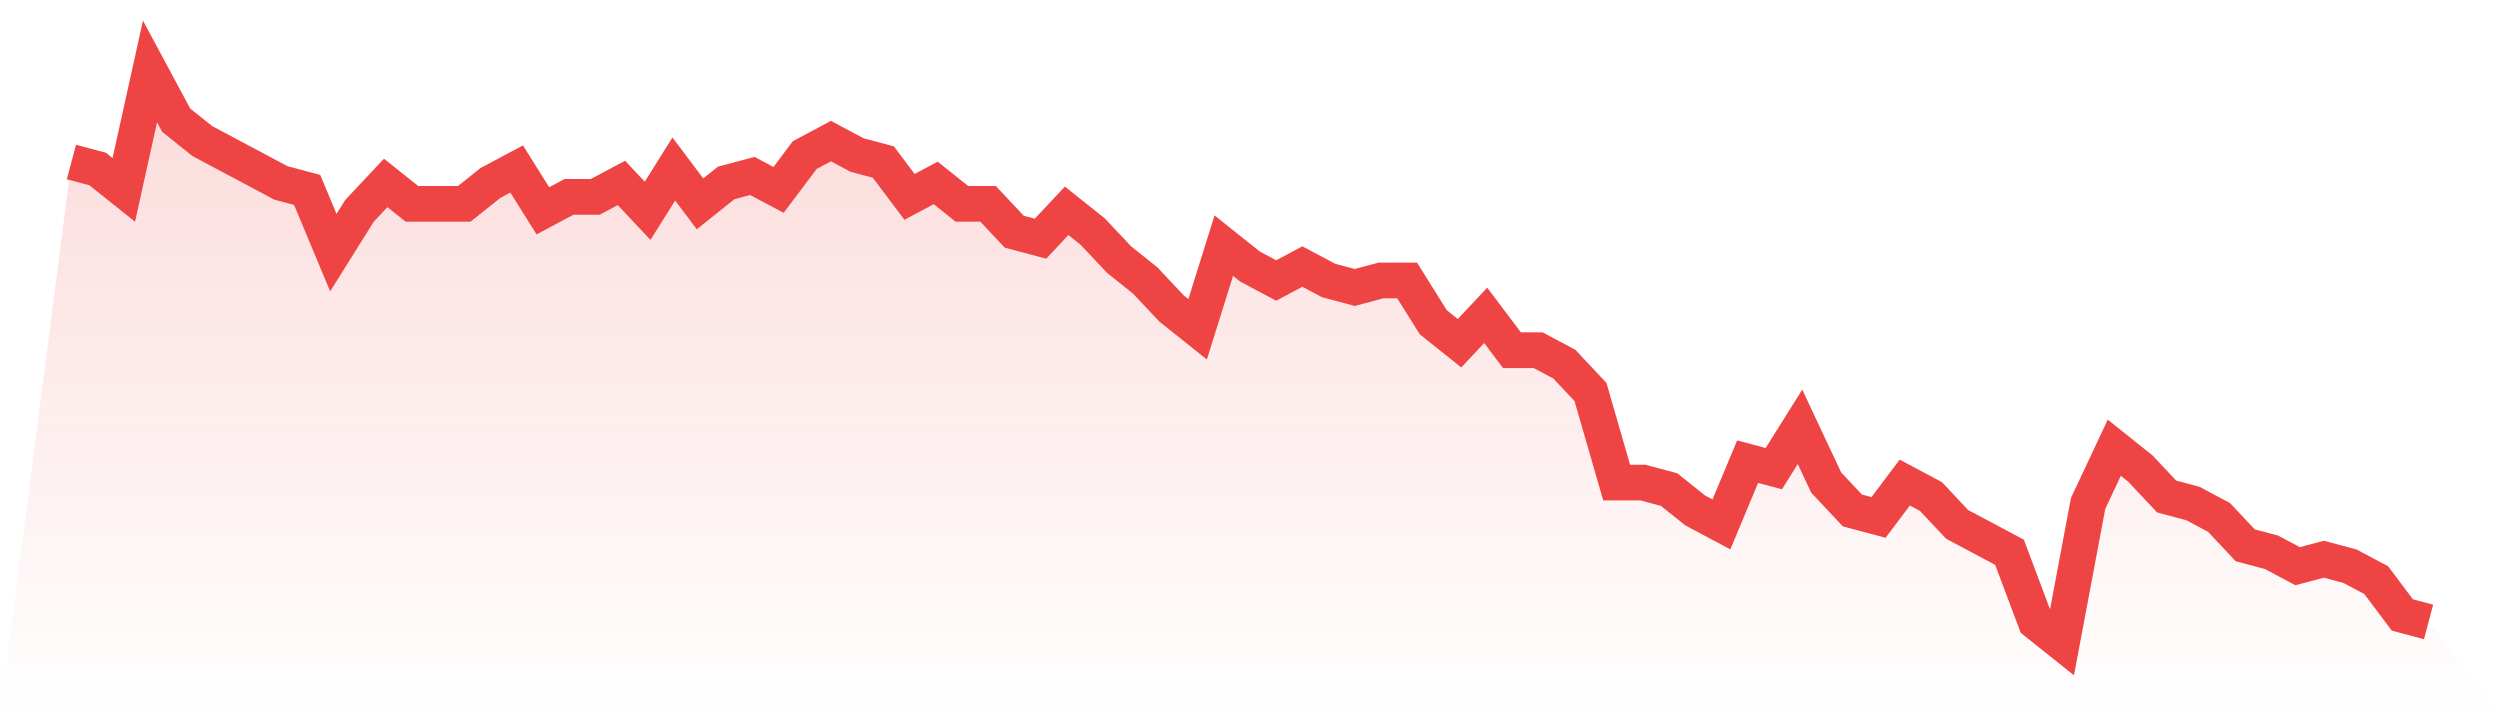
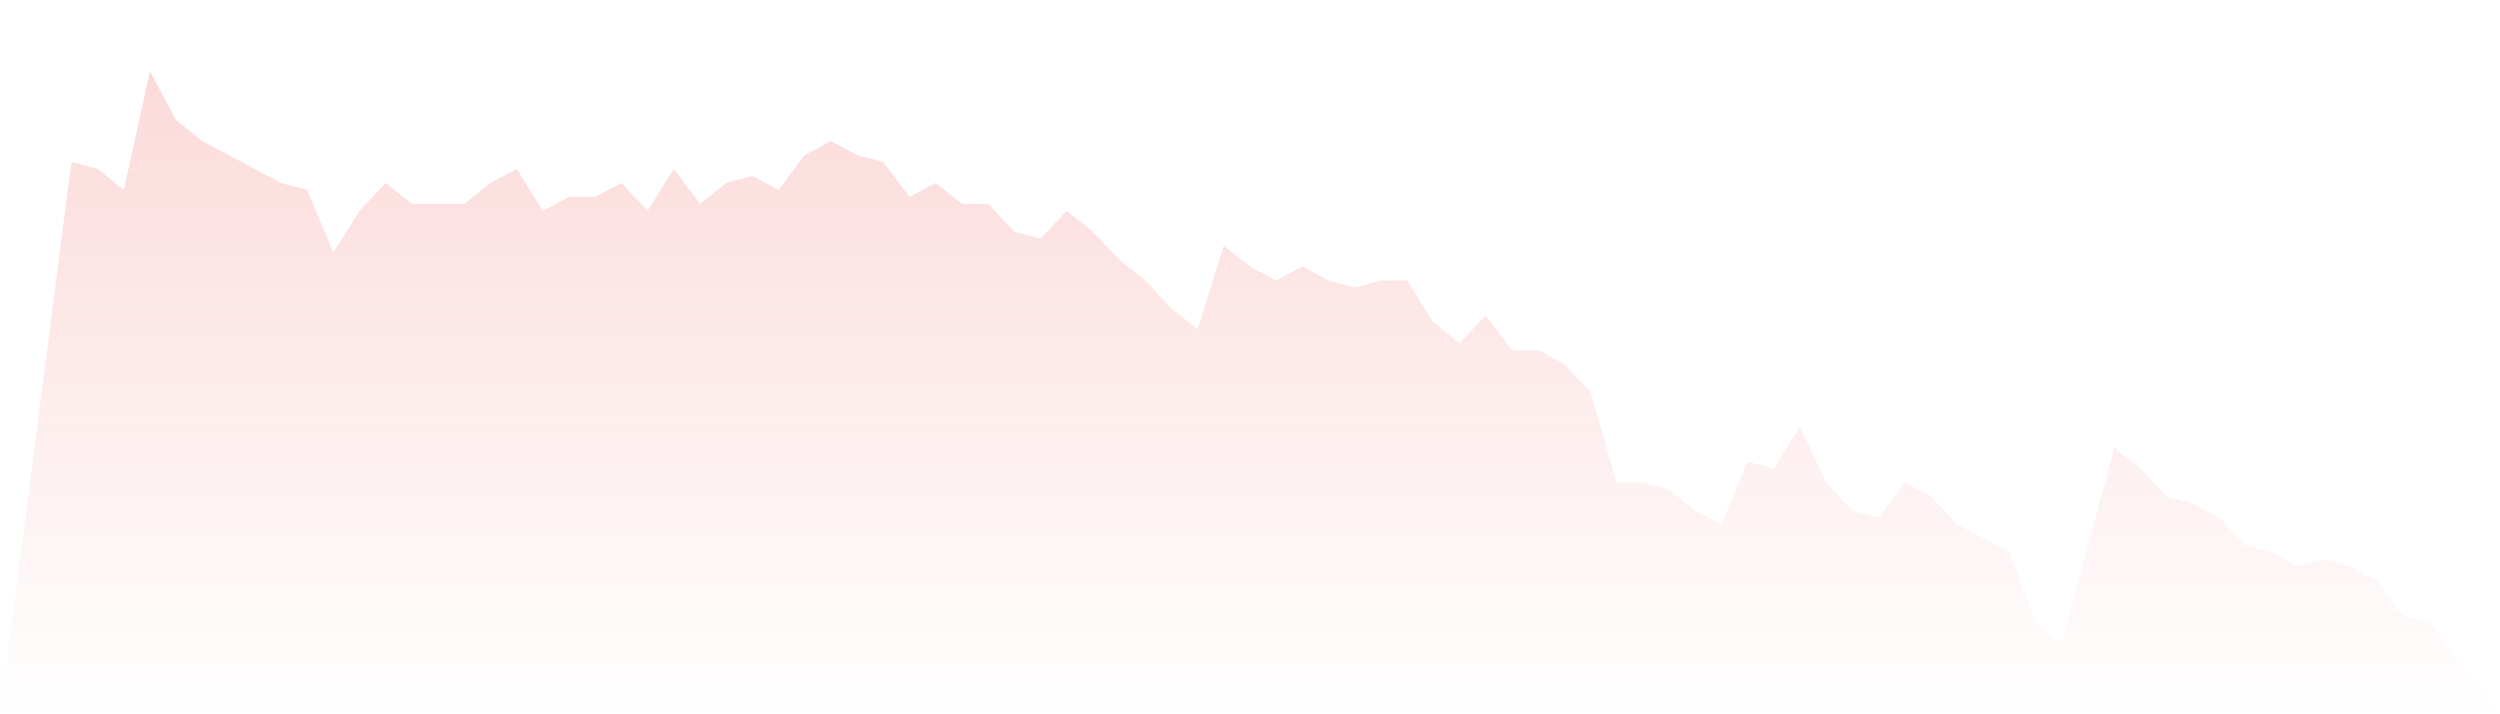
<svg xmlns="http://www.w3.org/2000/svg" viewBox="0 0 140 40">
  <defs>
    <linearGradient id="gradient" x1="0" x2="0" y1="0" y2="1">
      <stop offset="0%" stop-color="#ef4444" stop-opacity="0.2" />
      <stop offset="100%" stop-color="#ef4444" stop-opacity="0" />
    </linearGradient>
  </defs>
-   <path d="M4,9.073 L4,9.073 L5.467,9.463 L6.933,10.634 L8.4,4 L9.867,6.732 L11.333,7.902 L12.8,8.683 L14.267,9.463 L15.733,10.244 L17.2,10.634 L18.667,14.146 L20.133,11.805 L21.6,10.244 L23.067,11.415 L24.533,11.415 L26,11.415 L27.467,10.244 L28.933,9.463 L30.4,11.805 L31.867,11.024 L33.333,11.024 L34.8,10.244 L36.267,11.805 L37.733,9.463 L39.2,11.415 L40.667,10.244 L42.133,9.854 L43.6,10.634 L45.067,8.683 L46.533,7.902 L48,8.683 L49.467,9.073 L50.933,11.024 L52.4,10.244 L53.867,11.415 L55.333,11.415 L56.8,12.976 L58.267,13.366 L59.733,11.805 L61.2,12.976 L62.667,14.537 L64.133,15.707 L65.6,17.268 L67.067,18.439 L68.533,13.756 L70,14.927 L71.467,15.707 L72.933,14.927 L74.4,15.707 L75.867,16.098 L77.333,15.707 L78.8,15.707 L80.267,18.049 L81.733,19.22 L83.2,17.659 L84.667,19.61 L86.133,19.61 L87.6,20.39 L89.067,21.951 L90.533,27.024 L92,27.024 L93.467,27.415 L94.933,28.585 L96.4,29.366 L97.867,25.854 L99.333,26.244 L100.8,23.902 L102.267,27.024 L103.733,28.585 L105.2,28.976 L106.667,27.024 L108.133,27.805 L109.6,29.366 L111.067,30.146 L112.533,30.927 L114,34.829 L115.467,36 L116.933,28.195 L118.4,25.073 L119.867,26.244 L121.333,27.805 L122.8,28.195 L124.267,28.976 L125.733,30.537 L127.2,30.927 L128.667,31.707 L130.133,31.317 L131.6,31.707 L133.067,32.488 L134.533,34.439 L136,34.829 L140,40 L0,40 z" fill="url(#gradient)" />
-   <path d="M4,9.073 L4,9.073 L5.467,9.463 L6.933,10.634 L8.4,4 L9.867,6.732 L11.333,7.902 L12.8,8.683 L14.267,9.463 L15.733,10.244 L17.2,10.634 L18.667,14.146 L20.133,11.805 L21.6,10.244 L23.067,11.415 L24.533,11.415 L26,11.415 L27.467,10.244 L28.933,9.463 L30.4,11.805 L31.867,11.024 L33.333,11.024 L34.8,10.244 L36.267,11.805 L37.733,9.463 L39.2,11.415 L40.667,10.244 L42.133,9.854 L43.6,10.634 L45.067,8.683 L46.533,7.902 L48,8.683 L49.467,9.073 L50.933,11.024 L52.4,10.244 L53.867,11.415 L55.333,11.415 L56.8,12.976 L58.267,13.366 L59.733,11.805 L61.2,12.976 L62.667,14.537 L64.133,15.707 L65.6,17.268 L67.067,18.439 L68.533,13.756 L70,14.927 L71.467,15.707 L72.933,14.927 L74.4,15.707 L75.867,16.098 L77.333,15.707 L78.8,15.707 L80.267,18.049 L81.733,19.22 L83.2,17.659 L84.667,19.61 L86.133,19.61 L87.6,20.39 L89.067,21.951 L90.533,27.024 L92,27.024 L93.467,27.415 L94.933,28.585 L96.4,29.366 L97.867,25.854 L99.333,26.244 L100.8,23.902 L102.267,27.024 L103.733,28.585 L105.2,28.976 L106.667,27.024 L108.133,27.805 L109.6,29.366 L111.067,30.146 L112.533,30.927 L114,34.829 L115.467,36 L116.933,28.195 L118.4,25.073 L119.867,26.244 L121.333,27.805 L122.8,28.195 L124.267,28.976 L125.733,30.537 L127.2,30.927 L128.667,31.707 L130.133,31.317 L131.6,31.707 L133.067,32.488 L134.533,34.439 L136,34.829" fill="none" stroke="#ef4444" stroke-width="2" />
+   <path d="M4,9.073 L4,9.073 L5.467,9.463 L6.933,10.634 L8.4,4 L9.867,6.732 L11.333,7.902 L12.8,8.683 L14.267,9.463 L15.733,10.244 L17.2,10.634 L18.667,14.146 L20.133,11.805 L21.6,10.244 L23.067,11.415 L24.533,11.415 L26,11.415 L27.467,10.244 L28.933,9.463 L30.4,11.805 L31.867,11.024 L33.333,11.024 L34.8,10.244 L36.267,11.805 L37.733,9.463 L39.2,11.415 L40.667,10.244 L42.133,9.854 L43.6,10.634 L45.067,8.683 L46.533,7.902 L48,8.683 L49.467,9.073 L50.933,11.024 L52.4,10.244 L53.867,11.415 L55.333,11.415 L56.8,12.976 L58.267,13.366 L59.733,11.805 L61.2,12.976 L62.667,14.537 L64.133,15.707 L65.6,17.268 L67.067,18.439 L68.533,13.756 L70,14.927 L71.467,15.707 L72.933,14.927 L74.4,15.707 L75.867,16.098 L77.333,15.707 L78.8,15.707 L80.267,18.049 L81.733,19.22 L83.2,17.659 L84.667,19.61 L86.133,19.61 L87.6,20.39 L89.067,21.951 L90.533,27.024 L92,27.024 L93.467,27.415 L94.933,28.585 L96.4,29.366 L97.867,25.854 L99.333,26.244 L100.8,23.902 L102.267,27.024 L103.733,28.585 L105.2,28.976 L106.667,27.024 L108.133,27.805 L109.6,29.366 L111.067,30.146 L112.533,30.927 L114,34.829 L115.467,36 L118.4,25.073 L119.867,26.244 L121.333,27.805 L122.8,28.195 L124.267,28.976 L125.733,30.537 L127.2,30.927 L128.667,31.707 L130.133,31.317 L131.6,31.707 L133.067,32.488 L134.533,34.439 L136,34.829 L140,40 L0,40 z" fill="url(#gradient)" />
</svg>